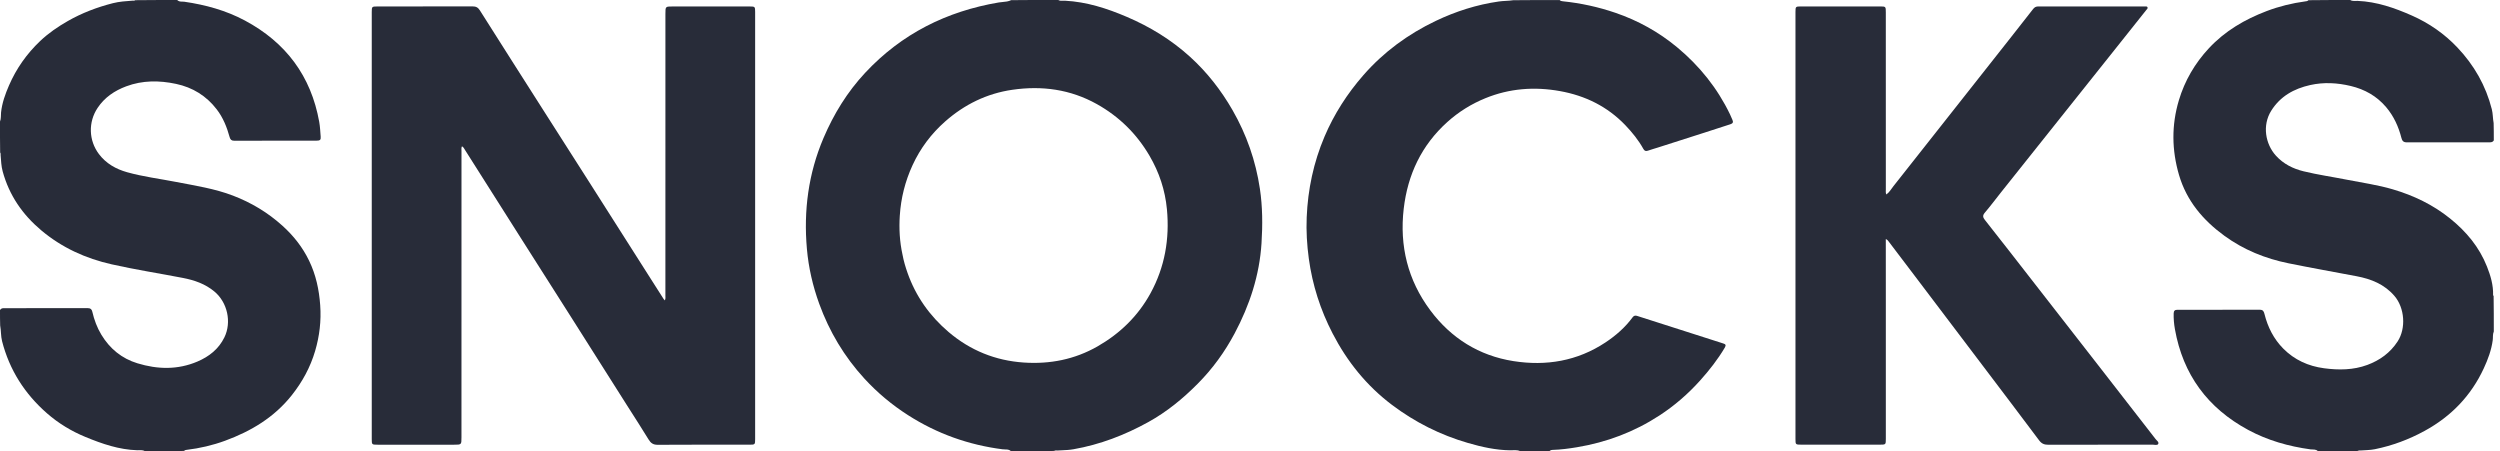
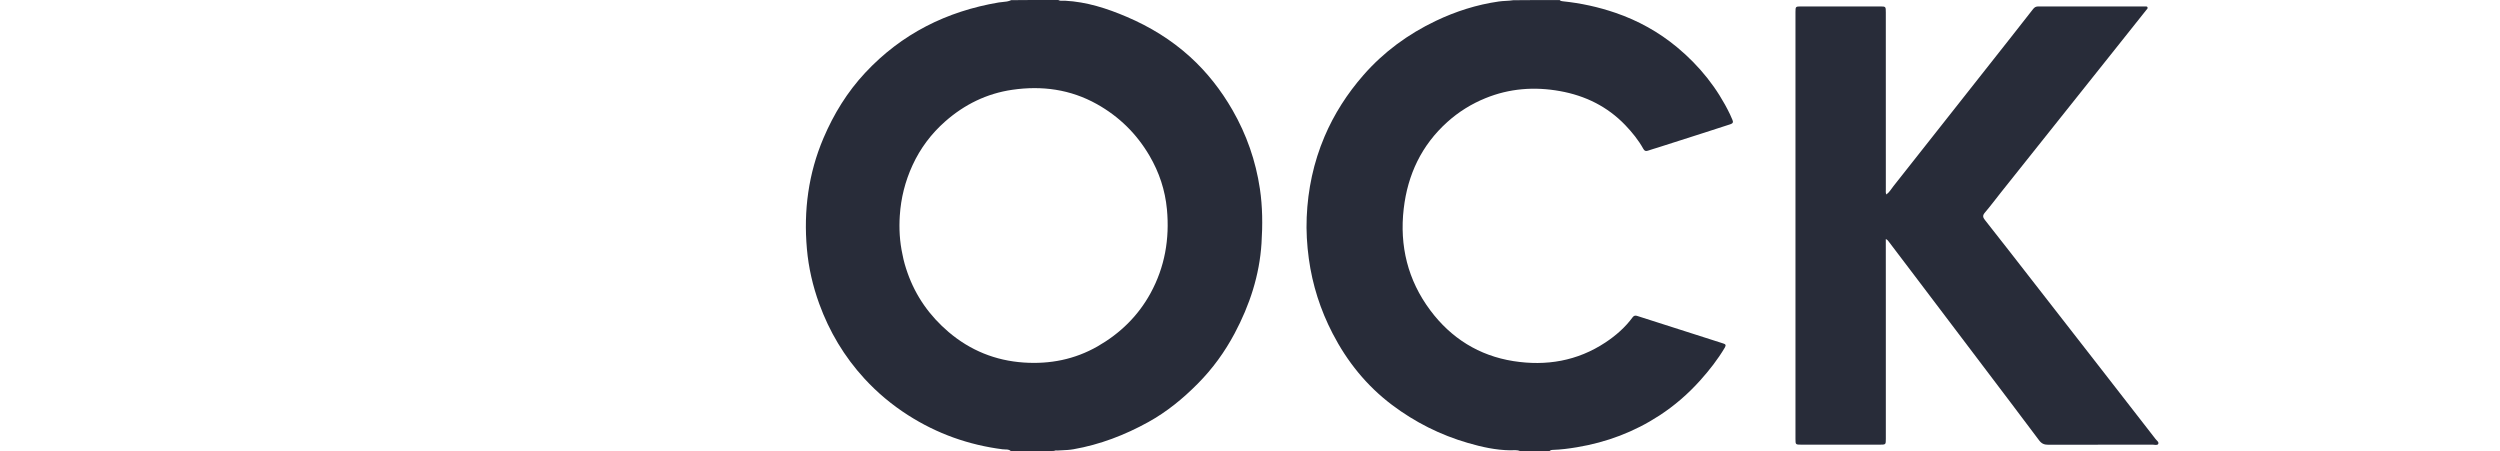
<svg xmlns="http://www.w3.org/2000/svg" fill="none" height="24" viewBox="0 0 133 24" width="133">
  <g fill="#282c39">
-     <path d="m9.426 0c.117.116.264.075.387.093 1.123.165 2.207.46 3.212.997 2.179 1.165 3.522 2.95 3.958 5.395.046.258.056.522.077.784.014.175-.03.215-.24.215-1.144.001-2.289.001-3.433.001-.309 0-.618-.004-.927.001-.137.002-.205-.053-.242-.187-.146-.533-.349-1.042-.69-1.484-.553-.718-1.278-1.165-2.163-1.353-.895-.19-1.783-.194-2.65.13-.618.231-1.149.587-1.522 1.147-.504.756-.477 1.73.069 2.455.382.507.906.801 1.501.968.854.239 1.736.348 2.606.517 1.021.198 2.051.354 3.03.729.971.372 1.844.895 2.621 1.595.597.537 1.078 1.148 1.425 1.867.361.746.531 1.538.59 2.364.06.832-.035 1.641-.27 2.438-.256.868-.681 1.645-1.241 2.352-.932 1.177-2.164 1.914-3.551 2.423-.663.243-1.347.402-2.048.485-.046.005-.091.011-.132.058-.695.01-1.382.01-2.086.01-.137-.076-.278-.044-.404-.048-.97-.03-1.867-.34-2.749-.703-.75-.309-1.44-.725-2.052-1.26-1.186-1.036-1.999-2.309-2.392-3.841-.069-.269-.048-.551-.101-.834-.009-.274-.009-.538-.009-.818.053-.089.128-.102.212-.102 1.488 0 2.976.001 4.463-.001.139-0.0.205.055.236.189.099.432.252.845.482 1.225.451.745 1.086 1.266 1.92 1.52 1.071.327 2.143.354 3.191-.093.62-.265 1.132-.665 1.436-1.291.393-.808.16-1.857-.533-2.434-.491-.409-1.069-.607-1.683-.725-1.258-.243-2.525-.44-3.776-.721-1.388-.311-2.651-.885-3.751-1.808-1.002-.842-1.708-1.868-2.054-3.136-.078-.284-.085-.575-.11-.864-.004-.044.014-.092-.025-.143-.009-.549-.009-1.087-.009-1.642.066-.167.04-.329.057-.486.053-.507.224-.979.424-1.441.39-.898.943-1.683 1.654-2.358.443-.421.942-.762 1.47-1.064.755-.432 1.56-.737 2.402-.952.346-.088.698-.109 1.051-.135.045-.003.092.013.143-.025.743-.009 1.476-.009 2.225-.009z" />
-     <path d="m123.312 24c-.117-.116-.263-.076-.387-.093-1.166-.159-2.284-.475-3.323-1.036-2.153-1.163-3.468-2.941-3.897-5.36-.049-.276-.073-.555-.066-.836.003-.139.062-.195.198-.195 1.465.002 2.93.003 4.395-.001.17-0.0.207.103.24.233.174.696.491 1.321.996 1.832.597.603 1.337.936 2.171 1.047.777.103 1.554.1 2.303-.177.667-.247 1.218-.646 1.611-1.249.458-.703.376-1.788-.171-2.424-.533-.619-1.236-.899-2.011-1.046-1.208-.229-2.418-.444-3.622-.688-1.236-.251-2.386-.716-3.411-1.463-1.139-.83-2.012-1.861-2.415-3.237-.387-1.321-.404-2.649-.007-3.973.314-1.047.851-1.965 1.597-2.767.858-.922 1.909-1.534 3.071-1.977.665-.253 1.353-.421 2.058-.517.056-.008.116-.005.166-.063.741-.01 1.474-.01 2.223-.01.133.077.268.042.39.047 1.022.043 1.965.371 2.886.778.92.406 1.734.971 2.426 1.702.89.939 1.514 2.03 1.832 3.288.06.236.049.483.096.733.009.308.009.606.009.921-.053.089-.129.102-.213.102-1.476-0-2.952-.001-4.428.001-.163 0-.233-.078-.271-.225-.155-.606-.407-1.164-.815-1.646-.5-.591-1.139-.948-1.881-1.126-.715-.171-1.436-.212-2.159-.051-.864.193-1.593.597-2.075 1.368-.486.776-.311 1.769.25 2.389.399.44.907.694 1.473.832.756.184 1.527.294 2.29.445.819.162 1.648.276 2.451.513 1.115.328 2.143.82 3.054 1.554.863.695 1.55 1.519 1.961 2.557.192.485.34.981.325 1.512-.001.015.014.03.028.057.01.629.01 1.247.01 1.882-.066.16-.037.315-.057.464-.071.527-.254 1.02-.476 1.498-.676 1.46-1.738 2.558-3.148 3.328-.834.456-1.713.784-2.644.974-.252.051-.511.049-.767.069-.045.004-.092-.013-.143.025-.709.009-1.408.009-2.123.009z" />
    <path d="m82.971 0c.051.055.107.062.166.068.959.098 1.895.302 2.808.615 1.203.412 2.299 1.02 3.276 1.831 1.189.987 2.14 2.169 2.814 3.566.047.098.085.2.131.298.056.121.022.19-.107.231-.491.155-.979.318-1.469.475-.795.255-1.59.509-2.385.763-.18.057-.362.108-.54.17-.113.039-.181.008-.238-.095-.26-.468-.595-.882-.963-1.266-.952-.991-2.125-1.567-3.469-1.809-1.358-.245-2.688-.147-3.971.377-.746.304-1.425.726-2.026 1.267-1.373 1.235-2.109 2.798-2.32 4.611-.23 1.979.216 3.804 1.413 5.406 1.107 1.483 2.591 2.414 4.425 2.703 1.741.274 3.399-.003 4.893-.992.554-.367 1.054-.803 1.451-1.345.076-.103.16-.092.257-.061.338.107.675.216 1.013.324 1.149.368 2.298.735 3.447 1.103.033.011.065.024.098.032.129.035.162.089.085.22-.374.633-.825 1.205-1.315 1.752-.642.716-1.364 1.339-2.165 1.861-1.339.874-2.809 1.426-4.387 1.688-.428.071-.859.128-1.294.141-.052.002-.104.005-.151.057-.524.01-1.039.01-1.571.01-.182-.08-.365-.043-.534-.045-.77-.011-1.511-.176-2.244-.389-1.472-.427-2.82-1.103-4.044-2.026-1.353-1.021-2.386-2.304-3.163-3.807-.648-1.254-1.071-2.574-1.262-3.97-.1-.732-.144-1.469-.113-2.207.061-1.482.365-2.916.945-4.283.511-1.205 1.212-2.293 2.074-3.279 1.079-1.233 2.372-2.178 3.845-2.882 1.068-.51 2.185-.866 3.358-1.034.251-.036.507-.027.77-.068.823-.009 1.636-.009 2.466-.009z" />
    <path d="m100.326 15.931v7.416c0 .304-.005.309-.306.309-1.396 0-2.792 0-4.189 0-.307-0-.312-.004-.312-.303-0-7.571-0-15.141 0-22.712 0-.291.007-.298.299-.298 1.396-0 2.792-0 4.188-0.0.317 0.0.319.002.319.313 0 3.142 0 6.283.001 9.425 0 .084-.017.171.027.266.165-.118.257-.291.375-.439.952-1.2 1.898-2.404 2.847-3.607 1.147-1.454 2.294-2.907 3.441-4.361.382-.485.766-.968 1.143-1.457.074-.096.155-.14.274-.14 1.888.002 3.777.001 5.665.002.054 0.0.128-.02.152.047.021.06-.039.105-.073.147-.593.748-1.188 1.493-1.783 2.24-.919 1.153-1.839 2.306-2.757 3.459-1.062 1.332-2.123 2.664-3.184 3.996-.288.362-.565.734-.865 1.086-.129.152-.093.254.011.385.43.542.856 1.087 1.281 1.633 1.616 2.074 3.232 4.148 4.846 6.223.976 1.254 1.95 2.509 2.925 3.764.004.004.007.009.01.014.062.09.208.173.157.277-.045.092-.2.039-.305.039-1.849.002-3.697-.001-5.545.006-.215.001-.356-.059-.488-.236-1.007-1.346-2.024-2.684-3.038-4.024-1.184-1.564-2.367-3.127-3.551-4.69-.469-.62-.94-1.239-1.41-1.858-.034-.044-.062-.096-.156-.135z" />
-     <path d="m33.442 21.699c-1.016-1.605-2.025-3.199-3.036-4.792-.879-1.386-1.762-2.769-2.641-4.154-1.008-1.588-2.013-3.178-3.021-4.766-.045-.07-.077-.153-.168-.205-.041.085-.025.172-.025.254-.001 5.076-.001 10.151-.001 15.227 0 .395 0 .395-.392.395-1.356 0-2.712 0-4.069-0-.307-0-.312-.004-.312-.303-0-7.571-0-15.141 0-22.712 0-.292.007-.299.299-.299 1.688-0 3.376.002 5.064-.004.18-.001.29.054.388.21 1.127 1.783 2.262 3.562 3.396 5.342.79 1.239 1.583 2.477 2.372 3.716 1.1 1.727 2.197 3.454 3.296 5.181.236.371.473.743.71 1.114.015.023.036.042.067.078.048-.095.03-.18.03-.261.001-4.995.001-9.991.001-14.987 0-.389 0-.389.381-.389 1.368-0 2.735-0 4.103 0.0.279 0.0.289.01.289.292 0 7.576 0 15.153 0 22.729 0 .282-.01.292-.288.292-1.631 0-3.262-.005-4.893.006-.243.002-.371-.091-.489-.285-.342-.561-.701-1.113-1.06-1.679z" />
    <path clip-rule="evenodd" d="m53.466 23.911c.108 0 .22-0.0.318.089.772 0 1.528 0 2.294-.009.048-.029.093-.027.136-.025.016.001.033.002.049.001.065-.004.13-.007.195-.01.218-.01.436-.019.65-.057 1.412-.247 2.732-.755 3.982-1.446.983-.543 1.842-1.247 2.633-2.045.79-.796 1.437-1.69 1.961-2.675.798-1.502 1.322-3.089 1.429-4.798.061-.966.057-1.931-.086-2.891-.222-1.488-.708-2.884-1.458-4.189-.609-1.059-1.353-2.012-2.258-2.834-.997-.904-2.13-1.598-3.365-2.125-1.053-.45-2.135-.799-3.291-.859-.032-.002-.065 0-.099.002-.085.004-.174.009-.263-.042-.841 0-1.666 0-2.498.01-.148.072-.302.086-.454.099-.069.006-.138.012-.206.024-2.777.47-5.169 1.666-7.104 3.738-.956 1.024-1.675 2.194-2.222 3.478-.804 1.889-1.061 3.86-.882 5.892.088 1.0.312 1.974.655 2.92.54 1.486 1.336 2.818 2.404 3.982.687.748 1.462 1.396 2.32 1.945 1.543.988 3.224 1.586 5.04 1.818.039.005.079.005.12.005zm-5.597-12.443c-.044.691-.009 1.383.144 2.078.063.341.158.66.268.972.44 1.247 1.178 2.288 2.184 3.145 1.155.982 2.493 1.522 3.997 1.624 1.387.094 2.708-.161 3.929-.86 1.199-.687 2.156-1.618 2.819-2.831.759-1.39 1.018-2.888.871-4.459-.095-1.018-.41-1.966-.925-2.847-.685-1.171-1.62-2.091-2.805-2.753-1.408-.786-2.92-.989-4.498-.76-1.355.197-2.541.78-3.564 1.68-.741.652-1.327 1.43-1.742 2.333-.392.852-.618 1.747-.677 2.678z" fill-rule="evenodd" />
  </g>
</svg>